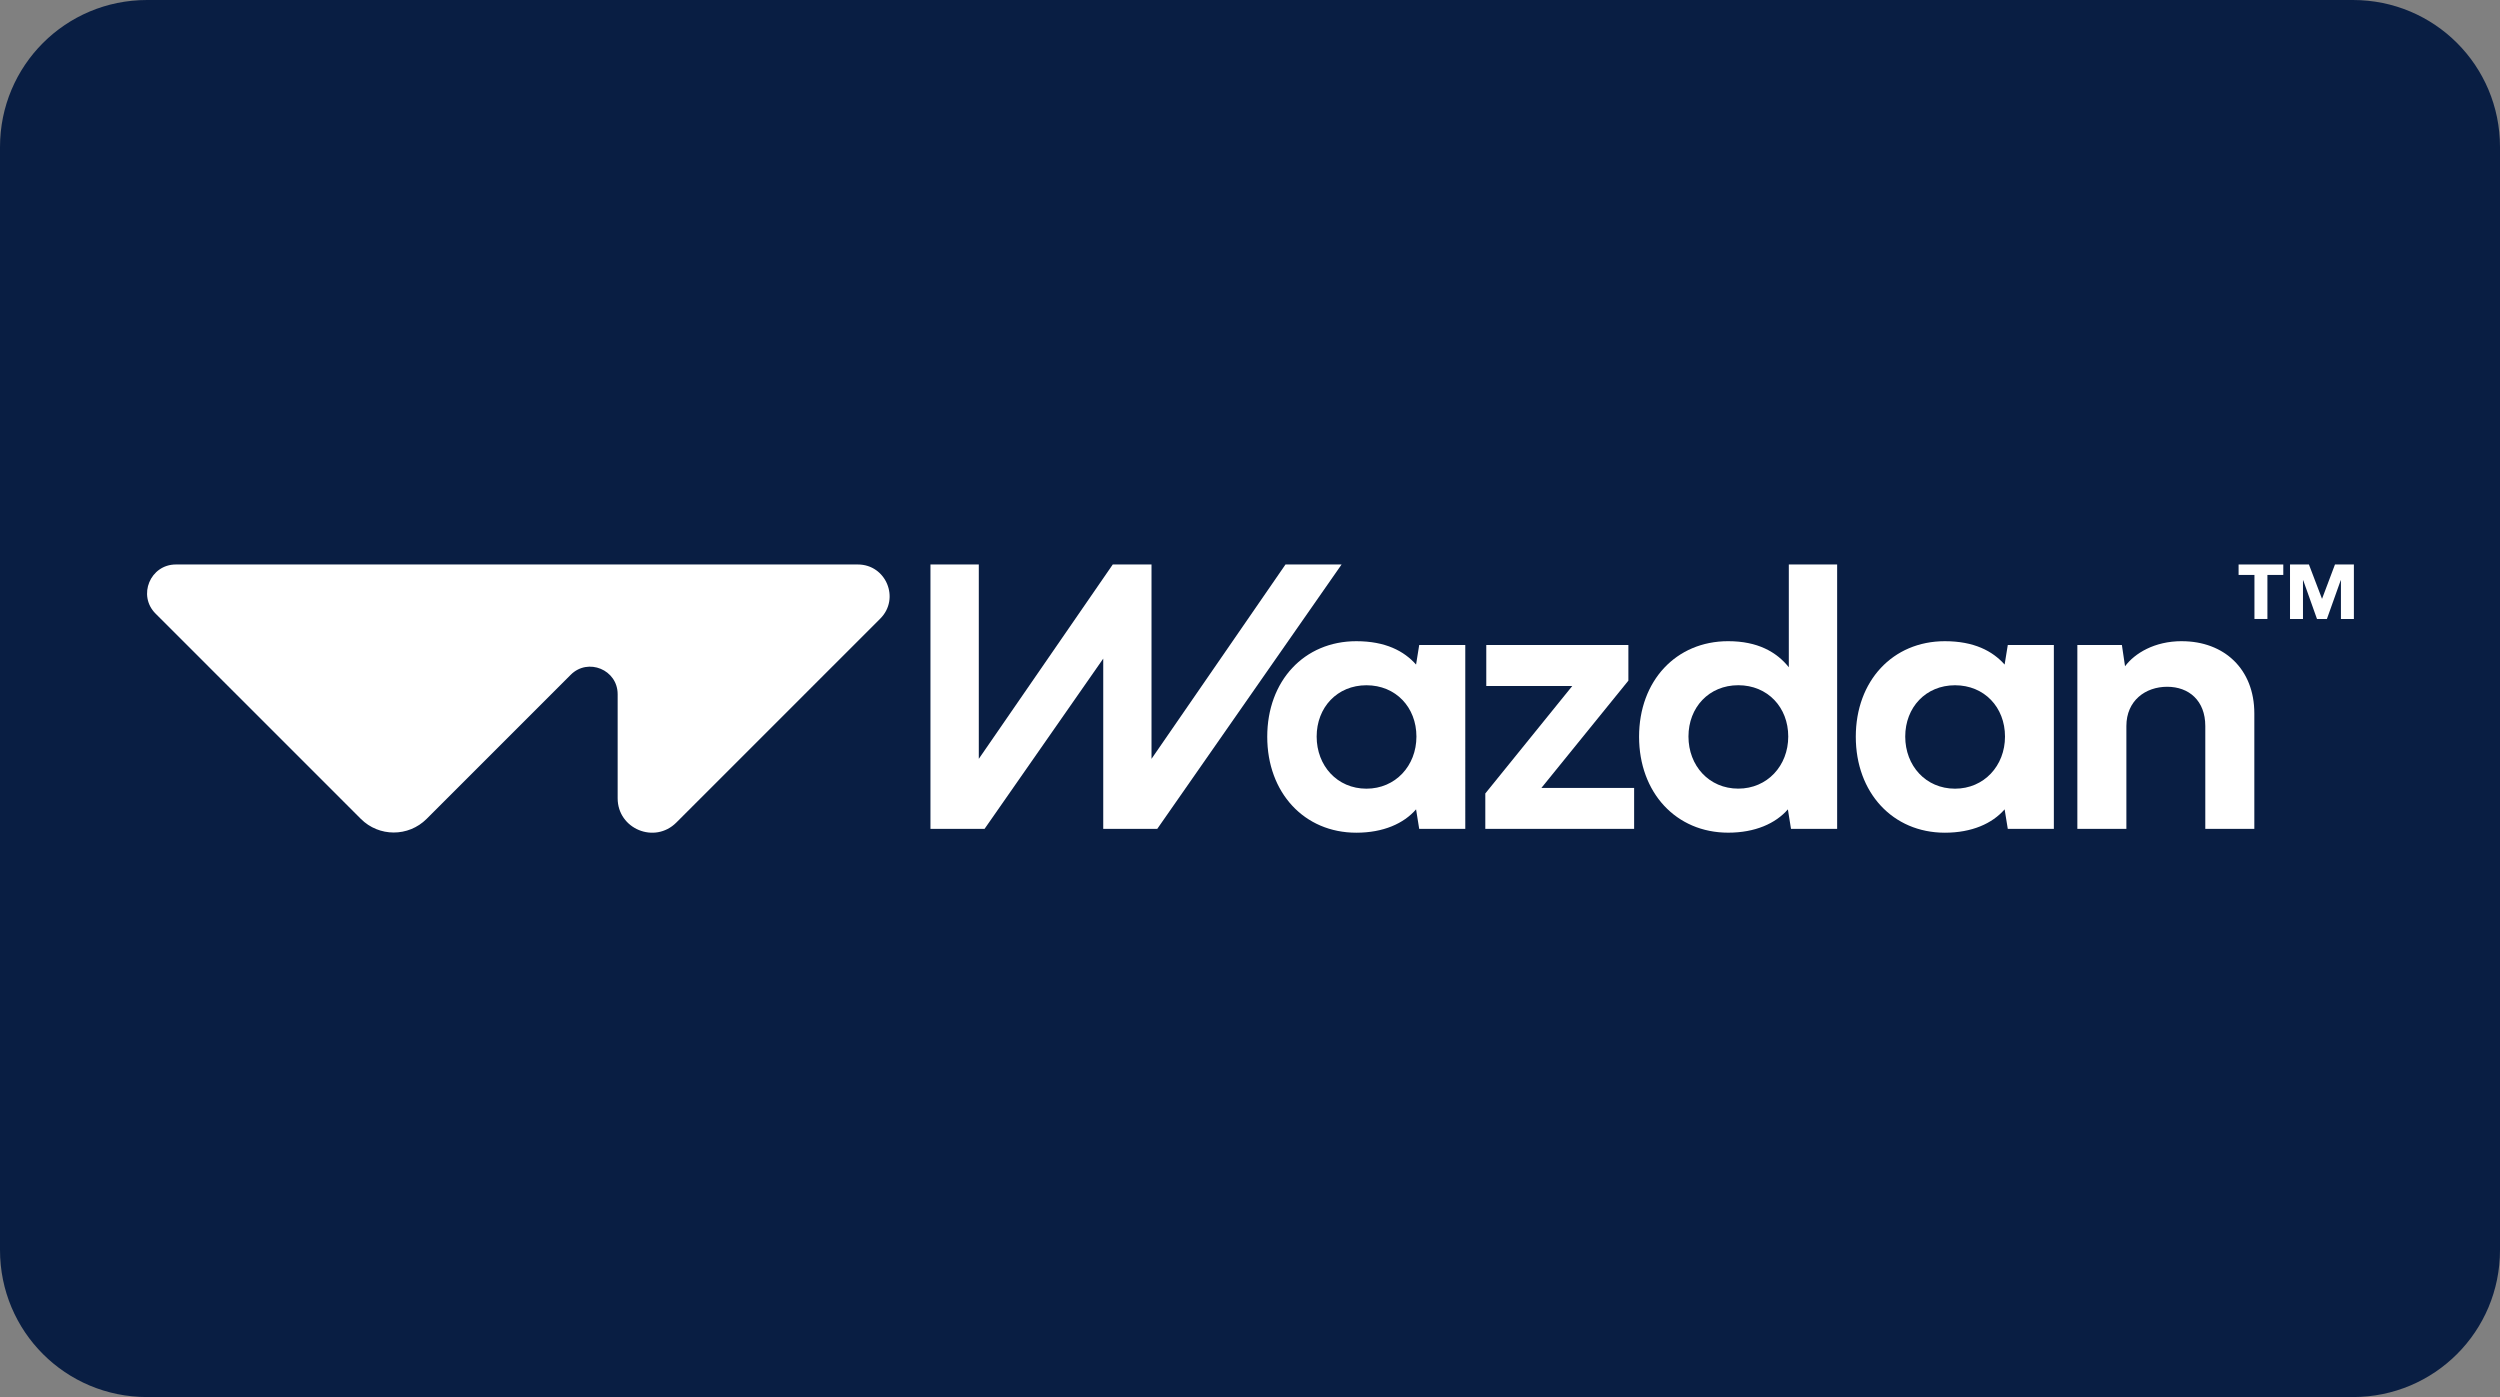
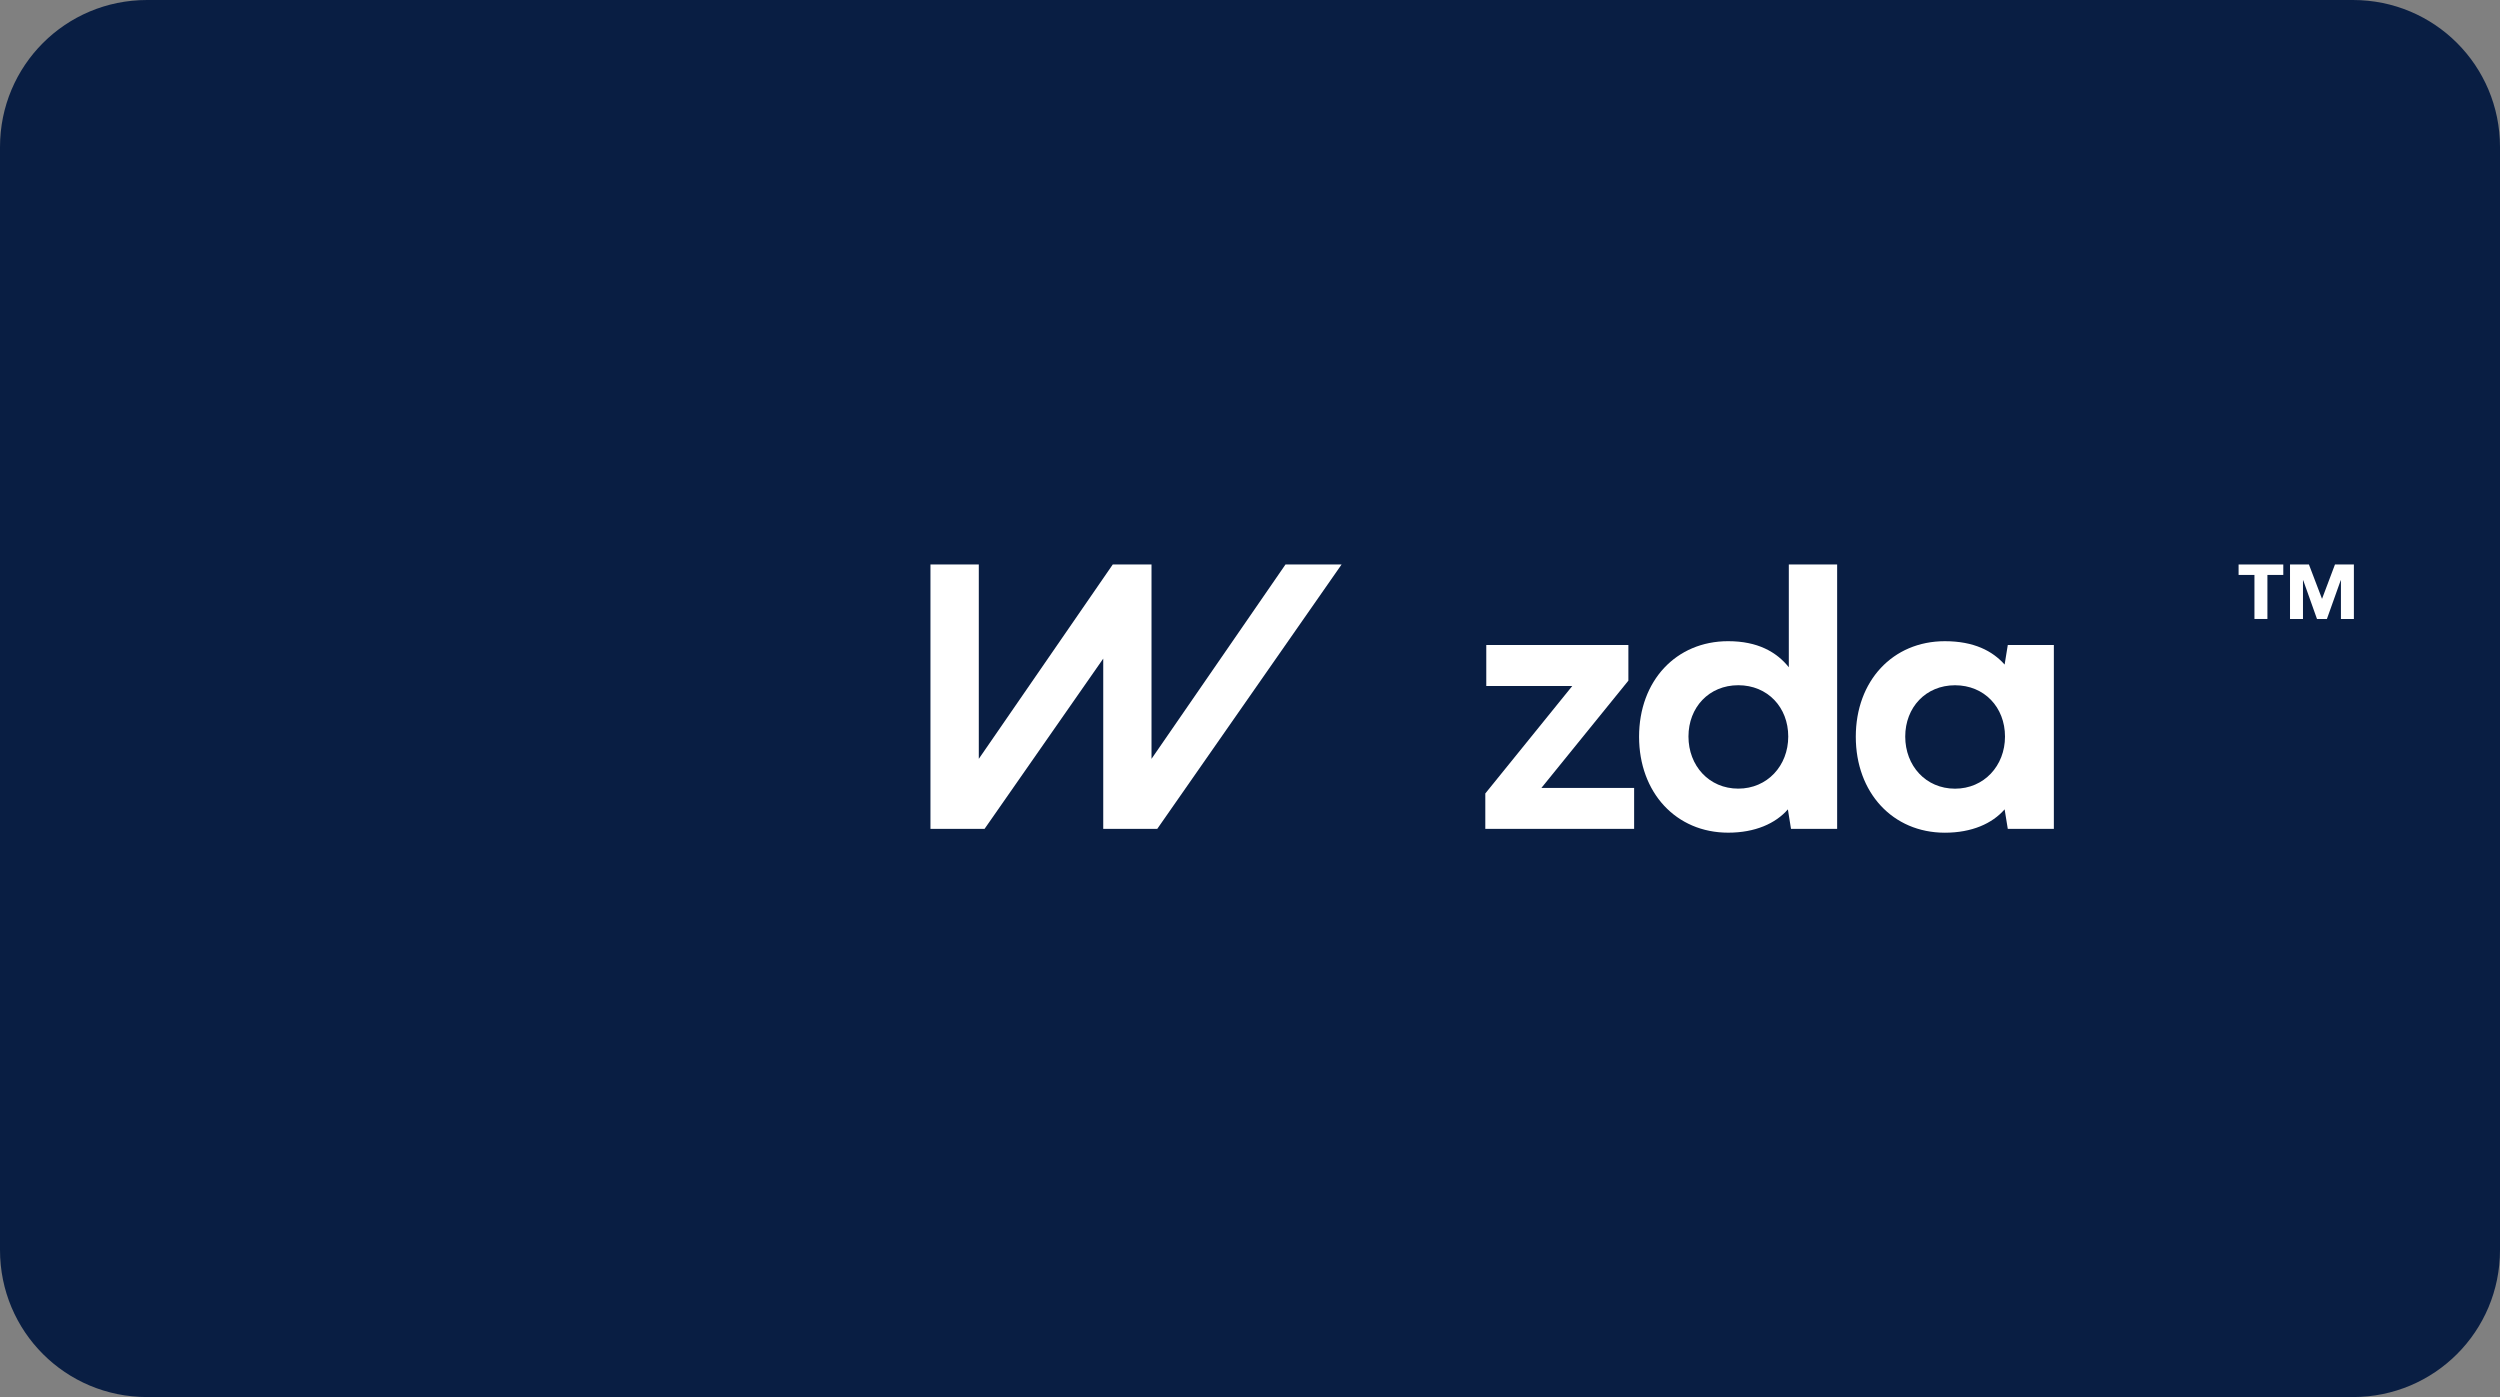
<svg xmlns="http://www.w3.org/2000/svg" xmlns:ns1="http://sodipodi.sourceforge.net/DTD/sodipodi-0.dtd" xmlns:ns2="http://www.inkscape.org/namespaces/inkscape" xmlns:xlink="http://www.w3.org/1999/xlink" width="68" height="38" viewBox="0 0 68 38" version="1.1" id="svg8" ns1:docname="Wazdan new logo.svg" ns2:version="1.0 (4035a4fb49, 2020-05-01)">
  <rect x="0" y="0" width="68" height="38" fill="#808080" stroke="none" />
  <defs id="defs2">
    <clipPath transform="translate(-0)" id="a">
-       <rect id="rect844" fill="none" height="174.274" width="174.271" />
-     </clipPath>
+       </clipPath>
    <style id="style834">.h{fill:#fff;}.i{fill:#ed1b31;}.j{fill:url(#c);}.k{fill:#d61f2b;}.l{fill:url(#f);}.m{fill:#c72031;}.n{fill:url(#g);}.o{fill:url(#b);}.p{fill:url(#d);}.q{fill:url(#e);}.r{fill:#e31d2f;}</style>
    <linearGradient id="b" x1="3.979" y1="6.612" x2="-3.247" y2="8.946" gradientTransform="translate(0 22) scale(1 -1)" gradientUnits="userSpaceOnUse">
      <stop offset="0" stop-color="#b31f24" id="stop836" />
      <stop offset="1" stop-color="#ce2029" id="stop838" />
    </linearGradient>
    <linearGradient id="c" x1="3.545" y1="17.883" x2="-2.665" y2="14.006" gradientTransform="matrix(0.838,0,0,-0.838,3.832,29.055)" gradientUnits="userSpaceOnUse">
      <stop offset="0" stop-color="#b51f26" id="stop841" />
      <stop offset="1" stop-color="#df1e2d" id="stop843" />
    </linearGradient>
    <linearGradient id="d" x1="13.925" y1="11.973" x2="13.925" y2="17.77" gradientTransform="matrix(1,0,0,-1,0,22)" gradientUnits="userSpaceOnUse">
      <stop offset="0" stop-color="#eb1b33" id="stop846" />
      <stop offset="1" stop-color="#d5202a" id="stop848" />
    </linearGradient>
    <linearGradient id="e" x1="7.829" y1="16.525" x2="4.367" y2="22.66" gradientTransform="matrix(1,0,0,-1,0,22)" gradientUnits="userSpaceOnUse">
      <stop offset="0" stop-color="#9c1c20" id="stop851" />
      <stop offset="1" stop-color="#a21e22" id="stop853" />
    </linearGradient>
    <linearGradient id="f" x1="8.305" y1="16.783" x2="9.786" y2="12.141" gradientTransform="matrix(1,0,0,-1,0,22)" gradientUnits="userSpaceOnUse">
      <stop offset="0" stop-color="#ae1f24" id="stop856" />
      <stop offset="1" stop-color="#d81f2b" id="stop858" />
    </linearGradient>
    <linearGradient id="g" x1="13.943" y1="11.967" x2="13.943" y2="6.114" xlink:href="#b" />
  </defs>
  <g ns2:label="Layer 1" ns2:groupmode="layer" id="layer1">
    <g id="g931">
      <path d="m 4,0 h 60 c 2.216,0 4,1.784 4,4 v 30 c 0,2.216 -1.784,4 -4,4 H 4 C 1.784,38 0,36.216 0,34 V 4 C 0,1.784 1.784,0 4,0 Z" style="fill:#091e43;fill-opacity:1;fill-rule:evenodd;stroke-width:0.997;stroke-linecap:square;paint-order:stroke fill markers" id="rect833" />
      <g style="fill:#ffffff" id="g917" transform="matrix(0.304,0,0,0.304,4,15.354)">
        <g id="Logo" style="fill:#ffffff">
-           <path fill="#191919" d="m 113.823,7.206 -0.28,1.749 c -1.079,-1.216 -2.742,-2.091 -5.347,-2.091 -4.662,0 -7.969,3.547 -7.969,8.55 0,5.002 3.307,8.585 7.969,8.585 2.416,0 4.249,-0.822 5.347,-2.091 l 0.28,1.748 h 4.123 V 7.206 Z m -4.719,12.853 c -2.622,0 -4.456,-2.057 -4.456,-4.662 0,-2.605 1.834,-4.591 4.456,-4.591 2.622,0 4.471,1.971 4.471,4.591 0,2.62 -1.884,4.662 -4.471,4.662 z" id="Vector" style="fill:#ffffff" />
          <path fill="#191919" d="M 132.539,10.393 V 7.206 H 119.825 V 10.873 h 7.693 l -7.78,9.614 v 3.17 h 13.315 v -3.667 h -8.294 z" id="Vector_2" style="fill:#ffffff" />
          <path fill="#191919" d="m 146.894,0 v 9.196 c -1.093,-1.37 -2.791,-2.333 -5.427,-2.333 -4.662,0 -7.971,3.547 -7.971,8.548 0,5.001 3.309,8.585 7.971,8.585 2.414,0 4.245,-0.822 5.344,-2.086 l 0.279,1.748 h 4.128 V 0 Z m -4.522,20.055 c -2.62,0 -4.457,-2.052 -4.457,-4.662 0,-2.61 1.837,-4.59 4.457,-4.59 2.621,0 4.471,1.971 4.471,4.59 0,2.619 -1.88,4.662 -4.471,4.662 z" id="Vector_3" style="fill:#ffffff" />
          <path fill="#191919" d="m 166.486,7.206 -0.283,1.749 c -1.079,-1.216 -2.742,-2.091 -5.347,-2.091 -4.662,0 -7.969,3.547 -7.969,8.55 0,5.002 3.307,8.585 7.969,8.585 2.416,0 4.249,-0.822 5.347,-2.091 l 0.283,1.748 h 4.122 V 7.206 Z m -4.72,12.853 c -2.622,0 -4.456,-2.057 -4.456,-4.662 0,-2.605 1.834,-4.591 4.456,-4.591 2.622,0 4.471,1.971 4.471,4.591 0,2.62 -1.884,4.662 -4.471,4.662 z" id="Vector_4" style="fill:#ffffff" />
-           <path fill="#191919" d="m 182.049,6.862 c -2.451,0 -4.216,1.096 -5.072,2.245 l -0.281,-1.901 h -3.985 V 23.657 h 4.386 v -9.203 c 0,-2.279 1.714,-3.513 3.651,-3.513 1.937,0 3.41,1.233 3.41,3.513 v 9.203 h 4.387 V 13.324 c 0,-3.958 -2.69,-6.46 -6.495,-6.46 z" id="Vector_5" style="fill:#ffffff" />
          <path fill="#191919" d="M 195.761,0 194.602,3.076 193.43,0 h -1.692 v 4.875 h 1.16 V 1.42 h 0.024 l 1.23,3.455 h 0.887 l 1.232,-3.455 h 0.023 v 3.455 h 1.159 V 0 Z" id="Vector_6" style="fill:#ffffff" />
          <path fill="#191919" d="m 187.137,0.935 h 1.419 V 4.875 h 1.16 V 0.935 h 1.421 V 0 h -4 z" id="Vector_7" style="fill:#ffffff" />
-           <path fill="#191919" d="M 63.599,0 H 2.578 C 0.286,0 -0.862,2.771 0.758,4.393 L 19.128,22.762 c 1.626,1.626 4.26,1.626 5.885,0 L 37.907,9.868 c 1.549,-1.549 4.199,-0.453 4.199,1.74 v 9.313 c 0,2.737 3.31,4.109 5.247,2.172 L 65.604,4.842 C 67.391,3.055 66.126,0 63.598,0 Z" id="Vector_8" style="fill:#ffffff" />
          <path fill="#191919" d="m 70.094,0 h 4.325 V 17.39 L 86.405,0 h 3.467 V 17.39 L 101.86,0 h 5.019 L 90.385,23.657 85.553,23.655 V 8.423 L 74.933,23.657 h -4.839 z" id="Vector_9" style="fill:#ffffff" />
        </g>
      </g>
    </g>
  </g>
  <style type="text/css" id="style974"> .st0{fill:#730A13;} .st1{fill:#990E19;} .st2{fill:#BF1220;} .st3{fill:#E61626;} .st4{fill:#FFFFFF;} </style>
  <style type="text/css" id="style2"> .st0{fill-rule:evenodd;clip-rule:evenodd;fill:#FFFFFF;} .st1{fill:#FFFFFF;} </style>
</svg>